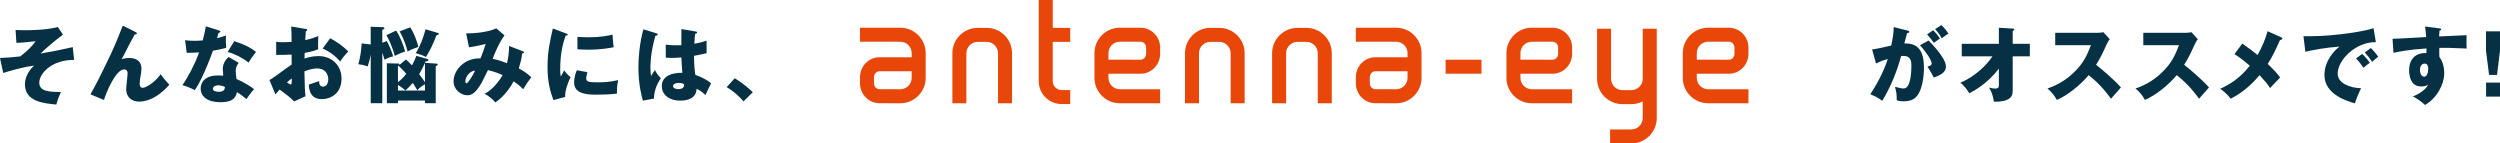
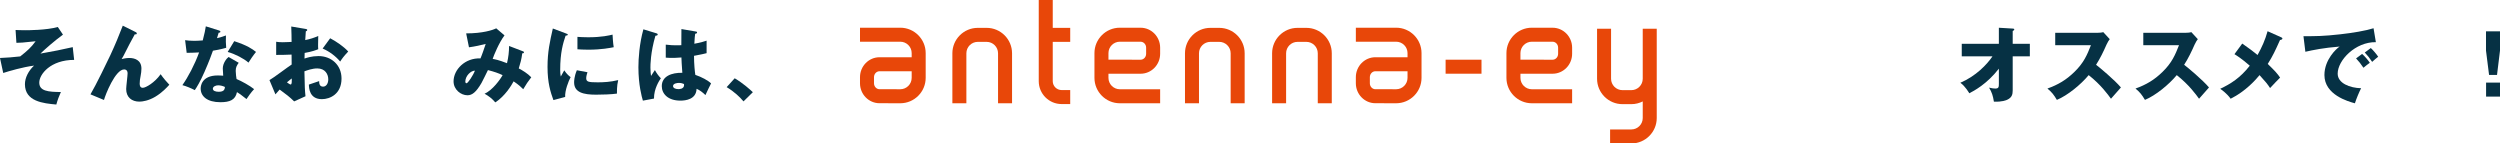
<svg xmlns="http://www.w3.org/2000/svg" id="b" viewBox="0 0 754.299 43.281">
  <defs>
    <style>.d{fill:#e84709;}.e{fill:#063144;}</style>
  </defs>
  <g id="c">
    <g>
      <path class="e" d="M22.37,18.068c-7.123,0-10.523,4.349-10.523,6.848,0,2.575,2.674,2.824,6.523,2.85-.5,1.075-1.025,2.449-1.375,3.774-3.949-.35-9.473-.925-9.473-6.123,0-1.95,1.049-4.024,2.749-5.623-3.524,.475-7.423,1.625-9.298,2.225l-.975-4.524c1.95-.075,4.174-.25,6.099-.475,2.124-1.649,3.399-2.824,4.649-4.574-.625,.05-3.424,.35-3.999,.4-.775,.05-1.3,.075-1.8,.075l-.25-3.874c.6,.025,1.575,.075,2.899,.075,.725,0,6.398,0,9.848-.975l1.55,2.299c-2.674,1.975-5.349,4.324-6.798,5.724,4.199-.75,6.248-1.15,9.748-1.95l.425,3.849Z" />
      <path class="e" d="M40.872,9.645c.225,.1,.4,.225,.4,.45,0,.325-.374,.3-.6,.25-.925,1.625-2.1,3.899-3.424,6.523-.25,.475-.35,.625-.55,.95,.55-.125,1.35-.325,2.325-.325,1.549,0,3.649,.6,3.649,3.199,0,.675-.1,1.5-.225,2.099-.2,1.05-.3,1.625-.3,2.45,0,.65,.175,1.25,.95,1.25,.875,0,3.599-1.575,5.373-4.099,.75,1.1,1.975,2.524,2.624,3.174-.7,.775-2.124,2.35-4.249,3.624-1.975,1.175-3.824,1.475-4.774,1.475-2.324,0-3.999-1.325-3.999-3.799,0-.75,.425-4.049,.425-4.724,0-.899-.5-1.199-1.025-1.199-2.699,0-5.699,7.723-6.099,9.223l-4.074-1.7c1.6-2.674,5.224-10.172,5.998-11.822,1.574-3.399,2.574-5.873,3.749-8.898l3.824,1.9Z" />
      <path class="e" d="M55.85,12.12c.75,.1,1.45,.2,2.774,.2,.725,0,1.475-.05,2.549-.125,.575-2.149,.75-3.199,.925-4.249l3.924,1.225c.35,.1,.475,.2,.475,.4,0,.3-.4,.3-.525,.3-.075,.175-.4,1.325-.5,1.65,1.225-.3,1.975-.55,2.699-.825-.075,1.024-.025,2.724,.075,3.724-1.774,.499-3.174,.75-3.999,.875-.35,1.025-1.2,3.324-2.549,6.398-1.325,2.999-2.249,4.499-2.924,5.498-1.175-.6-2.524-1.174-3.749-1.5,1.725-2.449,3.699-6.148,5.049-9.873-.575,.05-2.975,.125-3.749,.125l-.475-3.824Zm16.171,6.823c-.6,.85-.9,1.4-.9,2.45,0,.825,.175,2,.25,2.449,1.5,.625,3.999,2,5.299,3.049-.85,.875-1.975,2.499-2.299,2.999-1.899-1.5-2.124-1.65-2.874-2.1-.475,2.349-2.124,3.049-4.998,3.049-3.974,0-5.949-1.775-5.949-4.124,0-.475,.1-3.949,5.149-3.949,.7,0,1.2,.05,1.649,.075-.025-.175-.125-1.975-.125-2.175,0-1.625,1.2-3.099,1.75-3.474l3.049,1.75Zm-6.198,6.799c-.7,0-1.6,.35-1.6,1.024,0,.6,.725,.925,1.774,.925,1.7,0,1.8-.825,1.875-1.45-.6-.3-1.375-.499-2.049-.499Zm4.849-13.322c3.974,1.299,5.449,2.349,6.573,3.249-.85,1.025-1.85,2.524-2.274,3.224-1.475-1.274-3.974-2.574-6.273-3.224l1.975-3.249Z" />
      <path class="e" d="M92.173,8.721c.325,.05,.525,.1,.525,.325,0,.275-.275,.35-.425,.4-.075,.75-.125,1.625-.175,2.649,1.425-.3,2.674-.675,3.924-1.25-.025,.925-.05,2.074-.05,2.649,0,.675,0,.85,.05,1.35-.6,.25-1.9,.75-4.099,1.125,0,.275-.05,1.475-.05,1.7,.65-.225,2.175-.75,4.249-.75,3.774,0,6.923,2.624,6.923,6.773,0,4.649-3.449,6.224-5.923,6.224-3.774,0-3.899-3.349-3.924-4.399,.525-.175,2.774-.925,3.1-1.05,0,.5,0,1.674,1.174,1.674,.95,0,1.575-.95,1.575-2.199,0-1.55-.95-3.299-3.324-3.299-1.524,0-3.049,.575-3.874,.875,.1,4.998,.125,5.574,.325,7.523l-3.424,1.55c-1.325-1.3-2.374-2.124-4.374-3.574-.625,.675-.925,1.025-1.274,1.45l-1.8-4.299c1.15-.625,5.699-4.074,6.698-4.699,0-.875,0-1.075-.025-2.999-1.475,.075-3.224,.1-4.649,.1v-3.974c.5,.075,.9,.15,1.975,.15,.975,0,2.374-.1,2.674-.1,0-1.875-.025-2.149-.1-4.649l4.299,.725Zm-5.599,16.121c.475,.4,.95,.65,1.125,.65,.375,0,.35-.875,.325-1.825-.3,.25-.825,.625-1.45,1.175Zm13.046-13.297c1.75,.9,4.099,2.499,5.449,3.999-1.325,1.4-1.875,2.149-2.424,3.024-1.425-1.675-3.224-3.024-5.299-3.924l2.274-3.099Z" />
-       <path class="e" d="M116.723,12.395c1,1.925,1.325,2.774,1.9,4.599-1.325,.3-1.975,.675-2.575,1.05-.374-1.25-.55-1.725-.7-2.175v15.271h-3.499v-14.771c-.15,1.05-.525,2.549-.9,3.674-1.149-.4-1.475-.5-2.824-.675,.675-2.499,.825-3.974,1-6.273l2.724,.325v-5.349l3.649,.125c.35,0,.5,.2,.5,.325,0,.25-.275,.35-.65,.475v3.899l1.375-.5Zm2.774-3.174c1.25,1.774,2.149,4.299,2.749,6.323-.425,.125-1.8,.6-3.124,1.325-.625-2.475-1.974-5.399-2.549-6.248l2.924-1.399Zm9.323,8.548c.3,.075,.425,.2,.425,.374,0,.3-.2,.325-.825,.375-.05,.15-.125,.325-.2,.45l3.249,.2c.4,.025,.6,.05,.6,.275,0,.25-.275,.375-.6,.525v11.172h-3.249v-.8h-8.148v.8h-3.35v-12.047l3.35,.075c.374,0,.55,.15,.45,.425l1.95-1.649c.45,.375,.899,.775,1.824,1.774,.625-1.174,.875-1.649,1.325-2.874l3.199,.925Zm-8.748,7.023c.899-.675,1.649-1.449,2.499-2.499-1.1-1.35-1.875-2.025-2.349-2.45l.05-.075c-.075,.025-.125,.05-.2,.075v4.949Zm0,2.524h8.148v-1.899c-.45,.25-1.625,.95-2.299,1.825-.55-.95-.825-1.375-1.375-2.225-.675,.8-1.524,1.7-2.249,2.249-.45-.425-1.2-1.025-2.224-1.625v1.674Zm3.699-19.07c1,1.45,2.124,4.224,2.425,5.924-.525,.175-1.9,.625-3.225,1.375-.3-1.25-.95-3.549-2.399-6.074l3.199-1.225Zm8.373,1.7c.15,.05,.25,.125,.25,.25,0,.275-.25,.325-.725,.475-.975,2.649-1.925,4.549-3.149,6.523-.975-.575-2.699-1.049-3.074-1.149,1.475-2.399,2.324-4.849,2.949-7.223l3.749,1.125Zm-3.924,9.048c-.55,1.274-1.25,2.549-1.75,3.374,1.05,1.375,1.475,1.975,1.75,2.45v-5.824Z" />
      <path class="e" d="M157.77,15.469c.275,.1,.325,.175,.325,.3,0,.325-.35,.325-.525,.325-.225,1.8-.55,2.924-1.05,4.549,1.149,.6,2.649,1.5,3.774,2.674-1.2,1.575-1.325,1.775-2.424,3.599-.625-.625-1.25-1.25-2.899-2.374-.675,1.25-2.549,4.399-5.523,6.349-1.1-1.25-1.875-1.825-3.249-2.624,2.374-1,4.774-4.349,5.449-5.599-1.35-.625-2.424-1-4.424-1.524-.3,.6-1.625,3.349-1.95,3.899-1.649,2.824-2.849,3.699-4.224,3.699-1.975,0-4.199-1.675-4.199-4.199,0-3.499,3.424-7.123,8.123-6.923,.175-.425,.475-1.15,.8-2.1,.575-1.75,.675-1.95,.775-2.274-1.275,.35-3.349,.8-5.049,1.024l-.85-4.199c4.949,0,7.998-.975,9.073-1.525l2.499,2.124c-1.649,2.175-3.249,6.074-3.574,7.099,.8,.15,1.75,.3,4.324,1.299,.425-1.75,.625-3.449,.625-5.199l4.174,1.6Zm-17.371,9.148c0,.45,.25,.5,.375,.5,.4,0,2-2.399,2.524-3.799-1.225-.025-2.899,1.575-2.899,3.299Z" />
      <path class="e" d="M170.648,10.045c.475,.175,.675,.25,.675,.425,0,.225-.5,.275-.675,.3-.75,2.225-1.625,5.074-1.625,10.323,0,1.024,.05,1.299,.175,2,.15-.275,.75-1.375,1.049-1.875,.725,1.125,1.525,1.774,1.925,2.049-.625,1.175-1.774,4.074-1.649,5.974l-3.549,.95c-.85-2.35-1.774-5.124-1.774-9.998,0-4.524,.7-7.623,1.6-11.597l3.849,1.45Zm6.599,11.747c-.15,.425-.375,1.274-.375,1.774,0,1.1,.6,1.275,3.474,1.275,1.675,0,3.874-.1,6.174-.675-.45,1.85-.375,3.724-.375,4.074-1.725,.25-4.549,.325-6.324,.325-3.724,0-6.598-.65-6.598-3.699,0-.325,0-1.75,.825-3.674l3.199,.6Zm-3.024-10.672c.75,.05,1.75,.125,3.249,.125,4.124,0,6.398-.575,7.348-.8,.025,.4,.125,2.599,.35,3.799-1.024,.2-3.649,.75-7.698,.75-1.475,0-2.45-.075-3.249-.125v-3.749Z" />
      <path class="e" d="M198.124,10.07c.2,.075,.325,.175,.325,.35,0,.3-.475,.35-.7,.374-1.5,5.149-1.5,8.848-1.5,9.623,0,1.25,.1,1.824,.175,2.499,.325-.475,.85-1.274,1.174-1.774,.5,.95,1.075,1.725,1.8,2.475-.5,.725-2.1,3.149-2.075,6.123l-3.349,.625c-.35-1.2-1.35-4.748-1.35-10.072,0-2.549,.275-7.048,1.5-11.447l3.999,1.225Zm11.872-.55c.125,.025,.325,.05,.325,.275,0,.3-.35,.375-.575,.4-.075,.55-.175,1.25-.249,2.999,1.949-.35,2.799-.625,3.699-.925v3.774c-.575,.15-1.725,.425-3.799,.8,0,2.474,.25,4.899,.4,5.748,1.924,.65,3.824,1.674,4.748,2.574-.4,.725-1.149,2.35-1.699,3.524-.8-.775-1.625-1.45-2.674-1.9-.1,3.199-3.299,3.574-4.874,3.574-3.749,0-5.623-2.049-5.623-4.374,0-2.974,2.949-4.099,6.198-4.024-.2-2.849-.225-3.174-.275-4.624-1.424,.125-2.449,.125-2.874,.125-.8,0-1.325-.025-1.85-.075v-3.924c.9,.1,2.174,.275,4.699,.175,0-1.05,0-3.249,.025-4.874l4.399,.75Zm-5.174,15.496c-.55,0-1.75,.175-1.75,.95,0,.65,.825,.925,1.625,.925,.2,0,1.699,0,1.699-1.225,0-.125,0-.225-.05-.325-.3-.124-.75-.325-1.525-.325Z" />
      <path class="e" d="M224.324,30.59c-1.1-1.3-2.674-2.85-5.074-4.299l2.425-2.674c2.599,1.549,4.623,3.399,5.474,4.199l-2.825,2.774Z" />
-       <path class="e" d="M575.448,9.195c.45,.1,.6,.15,.6,.425,0,.325-.324,.325-.649,.35-.125,.5-.7,2.6-.825,3.149,4.424-.175,5.924,2.574,5.924,7.423,0,.4,0,5.749-2.074,8.373-.55,.7-1.6,1.65-4.024,1.65-1.1,0-1.6-.15-2.124-.3,0-1.824-.025-2.149-.525-4.074,1.575,.425,2.1,.5,2.625,.5,2.049,0,2.324-4.499,2.324-6.998,0-1-.075-2.824-2.35-2.824-.25,0-.5,.025-.75,.05-1.274,4.749-3.149,9.323-5.698,13.522-.75-.625-1.625-1.2-3.6-2,2.05-3.1,4.074-6.873,5.274-10.648-1.55,.45-2.35,.775-3.55,1.35l-1.175-4.224c1-.1,2.1-.35,5.773-1.174,.45-2.2,.726-3.549,.75-5.574l4.074,1.024Zm6.424,3.024c1.574,1.575,3.074,3.299,4.049,4.824,.925,1.425,1.199,2.249,1.199,3.124,0,1.875-2.174,2.674-3.674,3.249-.55-1.225-1.5-2.724-1.899-3.324,.95-.3,1.274-.4,1.274-.95,0-1.2-2.449-4.349-3.523-5.498l2.574-1.425Zm1.399-3.099c1.1,1.125,1.55,1.75,2.05,2.474-.575,.4-.7,.5-1.825,1.325-.25-.325-1.499-1.975-2.049-2.549l1.824-1.25Zm2.499-1.55c1.375,1.4,1.85,2.149,2.1,2.549-.55,.4-1.449,1.025-2.024,1.425-.7-1.25-1.125-1.85-1.999-2.749l1.924-1.225Z" />
      <path class="e" d="M591.9,16.994v-3.774h11.197v-4.849l4.174,.25c.275,.025,.475,.025,.475,.275,0,.225-.274,.375-.475,.45v3.874h5.174v3.774h-5.174v10.297c0,1.25-.274,2.149-1.649,2.799-.25,.125-1.524,.7-4.024,.575-.3-1.849-.6-2.749-1.449-4.224,.899,.2,1.324,.275,1.874,.275,1.025,0,1.075-.475,1.075-1.475v-4.524c-3.624,4.674-7.573,6.723-8.923,7.423-.1-.15-1.175-2.075-2.699-3.174,4.698-2,8.048-5.524,9.697-7.973h-9.273Z" />
      <path class="e" d="M620.1,13.645v-3.749h12.771c.4,0,1.3-.05,1.725-.2l1.95,2.124c-.2,.25-.575,.775-.95,1.6-.925,2.1-1.925,4.199-3.174,6.123,1.049,.8,5.623,4.599,7.498,6.848-.825,.95-2.175,2.45-3,3.399-.925-1.275-3.023-4.199-6.723-7.123-2.399,2.874-6.324,6.099-9.598,7.473-.95-1.574-1.475-2.274-2.85-3.424,3.225-1.15,5.698-2.624,8.123-4.999,2.85-2.749,3.874-5.199,4.999-8.073h-10.773Z" />
      <path class="e" d="M646.675,13.645v-3.749h12.771c.4,0,1.3-.05,1.725-.2l1.95,2.124c-.2,.25-.575,.775-.95,1.6-.925,2.1-1.925,4.199-3.174,6.123,1.05,.8,5.623,4.599,7.498,6.848-.825,.95-2.175,2.45-3,3.399-.925-1.275-3.023-4.199-6.723-7.123-2.399,2.874-6.323,6.099-9.598,7.473-.95-1.574-1.475-2.274-2.85-3.424,3.225-1.15,5.698-2.624,8.123-4.999,2.85-2.749,3.874-5.199,4.999-8.073h-10.773Z" />
      <path class="e" d="M688.322,11.27c.125,.05,.325,.2,.325,.35,0,.275-.35,.4-.725,.45-1.375,3.099-2.25,4.949-3.699,7.223,2.3,2.225,2.949,2.974,3.724,4.124-.574,.525-2.024,2.1-3.023,3.149-.726-1.125-1.275-1.825-3.175-3.899-1.149,1.4-4.199,4.874-8.723,7.123-1.149-1.625-2.725-2.699-3.149-2.999,3.1-1.45,6.073-3.299,8.923-6.973-2.6-2.249-3.899-3.024-4.624-3.474l2.35-3.199c2.149,1.524,3.299,2.35,4.624,3.449,1.375-2.499,2.249-4.449,3.024-7.173l4.148,1.85Z" />
      <path class="e" d="M716.846,12.72c-6.174-.1-11.523,5.449-11.523,9.498,0,2.899,3.675,4.324,7.073,4.399-.55,1.05-1.449,3.174-1.874,4.549-2.024-.55-9.198-2.549-9.198-8.523,0-4.623,3.574-7.948,4.599-8.598-4.898,.4-7.923,1.024-10.347,1.575l-.575-4.699c3.824,0,5.999,0,11.122-.575,3.624-.4,7.674-1.075,10.023-1.825l.7,4.199Zm-4.149,3.549c.75,.65,1.825,1.9,2.325,2.674-.7,.5-1.05,.775-1.925,1.5-.95-1.375-1.2-1.7-2.225-2.824l1.824-1.35Zm2.625-1.774c.699,.625,1.725,1.85,2.225,2.624-.625,.475-1.05,.85-1.825,1.549-.925-1.375-1.199-1.699-2.225-2.824l1.825-1.35Z" />
-       <path class="e" d="M735.923,8.545c.399,.05,.625,.075,.625,.275,0,.275-.3,.374-.5,.425-.05,.45-.075,.75-.125,1.75,7.048-.3,7.823-.325,8.298-.375-.025,.525-.075,2.999,.025,4.024-4.524-.225-6.424-.225-8.248-.2-.051,1.799-.025,2.249,.024,2.774,1.45,1.774,1.45,4.449,1.45,4.799,0,3.549-2.325,7.698-5.799,9.648-1.075-1.025-2.449-1.95-3.649-2.574,.75-.3,3.699-1.55,4.599-3.599-.25,.2-.749,.6-1.974,.6-.4,0-1.825,0-2.7-1.125-.899-1.15-1.074-2.774-1.074-3.699,0-5.498,4.699-5.324,5.224-5.248,.025-.8,.025-1.025,.025-1.4-5.225,.325-8.498,1-9.973,1.3l-.275-4.224c.575,.025,1.524-.025,10.148-.525-.175-2.1-.175-2.174-.35-3.174l4.249,.55Zm-5.773,12.497c0,1.65,.824,2.1,1.274,2.1,.774,0,1.225-1.15,1.225-2.399,0-.575-.125-1.55-1.125-1.55-.824,0-1.374,.825-1.374,1.85Z" />
      <path class="e" d="M754.299,9.445v5.824l-.9,7.348h-2.399l-.925-7.348v-5.824h4.225Zm-4.199,15.471h4.199v4.224h-4.199v-4.224Z" />
    </g>
    <g>
      <path class="d" d="M485.798,43.281h6.404c4.227,0,7.668-3.439,7.668-7.668V8.675h-4.225v15.082c0,1.899-1.546,3.443-3.443,3.443h-2.669c-1.899,0-3.443-1.544-3.443-3.443V8.675h-4.225v15.082c0,4.229,3.439,7.668,7.668,7.668h2.669c1.24,0,2.404-.3,3.443-.825v5.014c0,1.899-1.546,3.443-3.443,3.443h-6.404v4.225Z" />
      <rect class="d" x="436.168" y="18.012" width="10.83" height="4.225" />
      <path class="d" d="M394.154,8.406h-2.669c-4.225,0-7.667,3.439-7.667,7.667v15.083h4.225v-15.083c0-1.895,1.546-3.443,3.443-3.443h2.669c1.899,0,3.443,1.548,3.443,3.443v15.083h4.225v-15.083c0-4.229-3.439-7.667-7.668-7.667" />
      <path class="d" d="M367.871,8.406h-2.669c-4.229,0-7.668,3.439-7.668,7.667v15.083h4.225v-15.083c0-1.895,1.544-3.443,3.443-3.443h2.669c1.897,0,3.441,1.548,3.441,3.443v15.083h4.227v-15.083c0-4.229-3.443-7.667-7.667-7.667" />
      <path class="d" d="M317.635,0h-4.225V24.499c0,3.806,3.094,6.898,6.9,6.898h2.594v-4.225h-2.594c-1.475,0-2.675-1.2-2.675-2.673V12.634h5.269v-4.228h-5.269V0Z" />
      <path class="d" d="M297.686,8.406h-2.669c-4.225,0-7.668,3.439-7.668,7.667v15.083h4.225v-15.083c0-1.895,1.546-3.443,3.443-3.443h2.669c1.899,0,3.443,1.548,3.443,3.443v15.083h4.225v-15.083c0-4.229-3.439-7.667-7.668-7.667" />
      <path class="d" d="M344.142,22.245c3.249,0,5.895-2.701,5.895-6.017v-1.844c0-3.317-2.645-6.017-5.895-6.017h-2.632v-.008h-3.624c-4.229,0-7.668,3.439-7.668,7.664v7.466c0,4.229,3.439,7.668,7.668,7.668h12.151v-4.225h-12.151c-1.897,0-3.443-1.544-3.443-3.443v-1.252h4.553v.008h5.147Zm-9.699-6.223c0-1.895,1.546-3.439,3.443-3.439h1.109v.008h5.147c.918,0,1.668,.801,1.668,1.792v1.844c0,.991-.75,1.792-1.668,1.792h-2.632v-.008h-7.067v-1.99Z" />
      <path class="d" d="M468.445,22.245c3.251,0,5.895-2.701,5.895-6.017v-1.844c0-3.317-2.643-6.017-5.895-6.017h-2.629v-.008h-3.625c-4.229,0-7.668,3.439-7.668,7.664v7.466c0,4.229,3.439,7.668,7.668,7.668h12.149v-4.225h-12.149c-1.899,0-3.443-1.544-3.443-3.443v-1.252h4.552v.008h5.145Zm-9.697-6.223c0-1.895,1.544-3.439,3.443-3.439h1.109v.008h5.145c.92,0,1.67,.801,1.67,1.792v1.844c0,.991-.75,1.792-1.67,1.792h-2.629v-.008h-7.067v-1.99Z" />
-       <path class="d" d="M521.652,22.245c3.251,0,5.895-2.701,5.895-6.017v-1.844c0-3.317-2.643-6.017-5.895-6.017h-2.629v-.008h-3.625c-4.229,0-7.668,3.439-7.668,7.664v7.466c0,4.229,3.439,7.668,7.668,7.668h12.149v-4.225h-12.149c-1.899,0-3.443-1.544-3.443-3.443v-1.252h4.552v.008h5.145Zm-9.697-6.223c0-1.895,1.544-3.439,3.443-3.439h1.109v.008h5.145c.92,0,1.67,.801,1.67,1.792v1.844c0,.991-.75,1.792-1.67,1.792h-2.629v-.008h-7.067v-1.99Z" />
      <path class="d" d="M414.981,17.27c-3.25,0-5.895,2.697-5.895,6.013v1.848c0,3.317,2.645,6.013,5.895,6.013h2.629v.012h3.625c4.229,0,7.668-3.439,7.668-7.668v-7.462c0-4.229-3.439-7.668-7.668-7.668h-12.149v4.225h12.149c1.899,0,3.443,1.544,3.443,3.443v1.252h-4.552v-.008h-5.145Zm9.697,6.219c0,1.899-1.544,3.439-3.443,3.439h-1.109v-.008h-5.145c-.92,0-1.67-.801-1.67-1.789v-1.848c0-.987,.75-1.788,1.67-1.788h2.629v.008h7.067v1.986Z" />
      <path class="d" d="M265.373,17.27c-3.251,0-5.895,2.697-5.895,6.013v1.848c0,3.317,2.643,6.013,5.895,6.013h2.629v.012h3.625c4.229,0,7.668-3.439,7.668-7.668v-7.462c0-4.229-3.439-7.668-7.668-7.668h-12.149v4.225h12.149c1.899,0,3.443,1.544,3.443,3.443v1.252h-4.552v-.008h-5.145Zm9.697,6.219c0,1.899-1.544,3.439-3.443,3.439h-1.109v-.008h-5.145c-.92,0-1.67-.801-1.67-1.789v-1.848c0-.987,.75-1.788,1.67-1.788h2.629v.008h7.067v1.986Z" />
    </g>
  </g>
</svg>